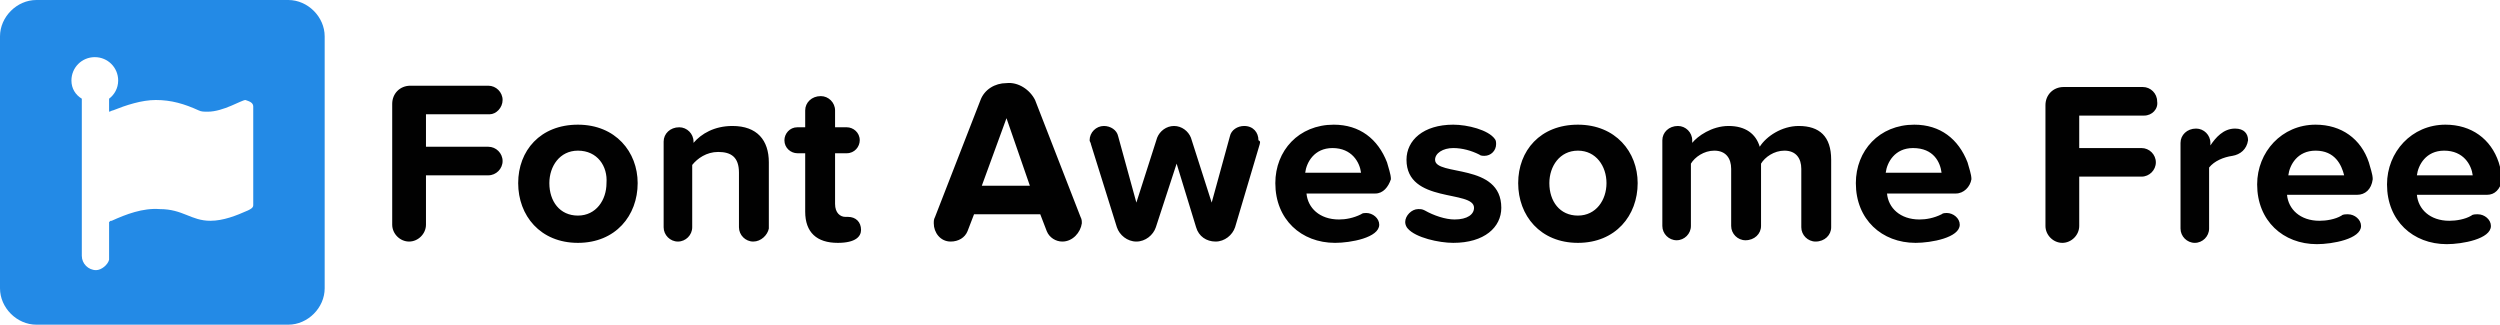
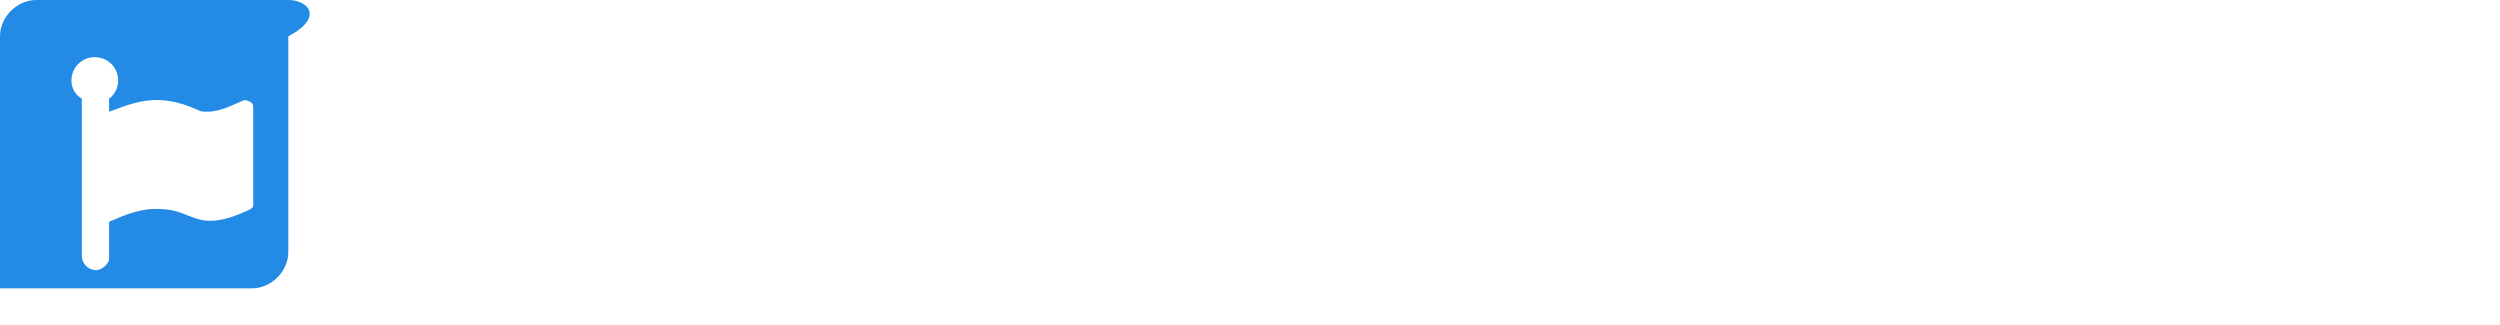
<svg xmlns="http://www.w3.org/2000/svg" id="Layer_1" viewBox="0 0 192.5 25">
  <style>.st0{fill:#238ae6}.st1{fill:#010101}</style>
-   <path class="st0" d="M22.2 0H2.8C1.3 0 0 1.3 0 2.8v19.4C0 23.7 1.3 25 2.8 25h19.4c1.5 0 2.8-1.3 2.8-2.8V2.8C25 1.3 23.7 0 22.2 0zm-2.7 15.8c0 .2-.2.3-.4.4-.9.4-1.9.8-2.9.8-1.5 0-2.1-.9-3.9-.9-1.3-.1-2.6.4-3.7.9-.1 0-.1 0-.2.1V20c-.1.4-.6.8-1 .8-.6 0-1.1-.5-1.1-1.1V7.6c-.5-.3-.8-.8-.8-1.4 0-1 .8-1.8 1.8-1.8s1.8.8 1.8 1.8c0 .6-.3 1.1-.7 1.4v1c.1 0 .2-.1.3-.1 1-.4 2.2-.8 3.3-.8 1.2 0 2.2.3 3.3.8.2.1.4.1.7.1 1.2 0 2.6-.9 2.9-.9.3.1.6.2.6.5v7.6z" />
-   <path class="st1" d="M37.7 8.8h-4.9v2.5h4.8c.6 0 1.1.5 1.1 1.1s-.5 1.1-1.1 1.1h-4.8v3.8c0 .7-.6 1.3-1.3 1.3s-1.3-.6-1.3-1.3V8c0-.8.6-1.4 1.4-1.4h6c.6 0 1.1.5 1.1 1.1s-.5 1.1-1 1.1zM44.5 9.6c-2.9 0-4.6 2-4.6 4.5s1.7 4.6 4.6 4.6 4.6-2.1 4.6-4.6c0-2.4-1.7-4.5-4.6-4.5zm0 7c-1.4 0-2.2-1.1-2.2-2.5 0-1.3.8-2.5 2.2-2.5 1.5 0 2.3 1.2 2.2 2.5 0 1.3-.8 2.5-2.2 2.5zM58 18.6c-.6 0-1.1-.5-1.1-1.1v-4.2c0-1.2-.6-1.6-1.6-1.6-.9 0-1.6.5-2 1v4.8c0 .6-.5 1.1-1.1 1.1s-1.1-.5-1.1-1.1v-6.6c0-.6.5-1.1 1.2-1.1.6 0 1.1.5 1.1 1.1v.1c.6-.7 1.6-1.3 3-1.3 1.9 0 2.8 1.1 2.8 2.8v5.1c-.1.5-.6 1-1.2 1zM64.5 18.7c-1.6 0-2.5-.8-2.5-2.4v-4.5h-.6c-.5 0-1-.4-1-1 0-.5.4-1 1-1h.6V8.5c0-.6.5-1.1 1.2-1.1.6 0 1.1.5 1.1 1.1v1.3h.9c.5 0 1 .4 1 1 0 .5-.4 1-1 1h-.9v3.9c0 .7.4 1 .8 1h.2c.6 0 1 .4 1 1 0 .5-.4 1-1.8 1zM83.2 16.7l-3.5-9c-.4-.8-1.3-1.4-2.2-1.3-.9 0-1.7.5-2 1.3l-3.5 9c-.1.2-.1.3-.1.5 0 .7.5 1.4 1.3 1.4.6 0 1.1-.3 1.3-.8l.5-1.3h5.1l.5 1.3c.2.5.7.8 1.2.8.8 0 1.4-.7 1.5-1.4 0-.2 0-.3-.1-.5zm-7.6-2.4l1.9-5.2 1.8 5.2h-3.7zM97 11.1l-1.9 6.4c-.2.6-.8 1.1-1.5 1.1s-1.3-.4-1.5-1.1l-1.5-4.9-1.6 4.9c-.2.6-.8 1.1-1.5 1.1s-1.3-.5-1.5-1.1l-2-6.4c0-.1-.1-.2-.1-.3 0-.6.5-1.1 1.1-1.1.5 0 1 .3 1.1.8l1.4 5.1 1.6-5c.2-.5.7-.9 1.3-.9.6 0 1.1.4 1.3.9l1.6 5 1.4-5.1c.1-.5.6-.8 1.1-.8.7 0 1.1.5 1.1 1.1.2.1.1.2.1.3zM107.1 13.8c0-.4-.2-.9-.3-1.3-.7-1.8-2.1-2.9-4.1-2.9-2.7 0-4.5 2-4.5 4.5 0 2.8 2 4.6 4.6 4.6 1.2 0 3.4-.4 3.4-1.4 0-.5-.5-.9-1-.9-.1 0-.3 0-.4.1-.6.3-1.2.4-1.7.4-1.5 0-2.4-.9-2.5-2h5.3c.6 0 1-.5 1.2-1.1zm-6.6-.5c.1-.8.7-1.9 2.1-1.9 1.5 0 2.1 1.1 2.2 1.9h-4.3zM111.9 18.7c-1.1 0-2.9-.4-3.5-1.1-.1-.1-.2-.3-.2-.5 0-.5.5-1 1-1 .2 0 .3 0 .5.1.7.4 1.6.7 2.3.7 1 0 1.5-.4 1.5-.9 0-1.4-5.2-.3-5.2-3.7 0-1.5 1.3-2.7 3.6-2.7 1.1 0 2.7.4 3.2 1.1.1.1.1.3.1.4 0 .5-.4.9-.9.9-.1 0-.3 0-.4-.1-.6-.3-1.3-.5-2-.5-.8 0-1.4.4-1.4.9 0 1.3 5.1.2 5.1 3.7 0 1.5-1.3 2.7-3.7 2.7zM121.5 9.6c-2.9 0-4.6 2-4.6 4.5s1.7 4.6 4.6 4.6 4.6-2.1 4.6-4.6c0-2.4-1.7-4.5-4.6-4.5zm0 7c-1.4 0-2.2-1.1-2.2-2.5 0-1.3.8-2.5 2.2-2.5s2.2 1.2 2.2 2.5-.8 2.5-2.2 2.5zM139.8 18.6c-.6 0-1.1-.5-1.1-1.1V13c0-.8-.4-1.4-1.3-1.4-.8 0-1.5.5-1.8 1v4.8c0 .6-.5 1.1-1.2 1.1-.6 0-1.1-.5-1.1-1.1V13c0-.8-.4-1.4-1.3-1.4-.8 0-1.5.5-1.8 1v4.8c0 .6-.5 1.1-1.1 1.1s-1.1-.5-1.1-1.1v-6.6c0-.6.5-1.1 1.2-1.1.6 0 1.1.5 1.1 1.1v.2c.4-.5 1.5-1.3 2.8-1.3s2.1.6 2.4 1.6c.5-.8 1.7-1.6 3-1.6 1.6 0 2.5.8 2.5 2.6v5.2c0 .6-.5 1.1-1.2 1.1zM151.8 13.8c0-.4-.2-.9-.3-1.3-.7-1.8-2.1-2.9-4.1-2.9-2.7 0-4.5 2-4.5 4.5 0 2.8 2 4.6 4.6 4.6 1.2 0 3.4-.4 3.4-1.4 0-.5-.5-.9-1-.9-.1 0-.3 0-.4.1-.6.3-1.2.4-1.7.4-1.5 0-2.4-.9-2.5-2h5.3c.6 0 1.1-.5 1.2-1.1zm-6.6-.5c.1-.8.7-1.9 2.1-1.9 1.6 0 2.1 1.1 2.2 1.9h-4.3zM165.1 8.9h-5v2.5h4.8c.6 0 1.1.5 1.1 1.1s-.5 1.1-1.1 1.1h-4.8v3.8c0 .7-.6 1.3-1.3 1.3s-1.3-.6-1.3-1.3V8.1c0-.8.6-1.4 1.4-1.4h6.1c.6 0 1.1.5 1.1 1.1.1.6-.4 1.1-1 1.1zM171.9 12c-.7.1-1.4.4-1.8.9v4.7c0 .6-.5 1.1-1.1 1.1s-1.1-.5-1.1-1.1V11c0-.6.5-1.1 1.2-1.1.6 0 1.1.5 1.1 1.1v.2c.4-.6 1-1.3 1.9-1.3.7 0 1 .4 1 .9-.1.7-.6 1.1-1.2 1.2zM181.5 15c.6 0 1.1-.4 1.2-1.2 0-.4-.2-.9-.3-1.3-.6-1.8-2.1-2.9-4.1-2.9-2.6 0-4.5 2.1-4.5 4.6 0 2.8 2 4.6 4.6 4.6 1.2 0 3.4-.4 3.4-1.4 0-.5-.5-.9-1-.9-.2 0-.4 0-.5.1-.5.3-1.2.4-1.7.4-1.5 0-2.4-.9-2.5-2h5.4zm-5.3-1.5c.1-.8.7-1.9 2.1-1.9 1.5 0 2 1.1 2.2 1.9h-4.3zM191.5 15c.6 0 1-.4 1.2-1.2 0-.4-.2-.9-.3-1.3-.6-1.8-2.1-2.9-4.1-2.9-2.6 0-4.5 2.1-4.5 4.6 0 2.8 2 4.6 4.6 4.6 1.2 0 3.4-.4 3.4-1.4 0-.5-.5-.9-1-.9-.2 0-.4 0-.5.1-.5.3-1.2.4-1.7.4-1.5 0-2.4-.9-2.5-2h5.4zm-5.4-1.5c.1-.8.7-1.9 2.1-1.9 1.5 0 2.1 1.1 2.2 1.9h-4.3z" />
+   <path class="st0" d="M22.2 0H2.8C1.3 0 0 1.3 0 2.8v19.4h19.4c1.5 0 2.8-1.3 2.8-2.8V2.8C25 1.3 23.7 0 22.2 0zm-2.7 15.8c0 .2-.2.3-.4.4-.9.4-1.9.8-2.9.8-1.5 0-2.1-.9-3.9-.9-1.3-.1-2.6.4-3.7.9-.1 0-.1 0-.2.1V20c-.1.4-.6.8-1 .8-.6 0-1.1-.5-1.1-1.1V7.6c-.5-.3-.8-.8-.8-1.4 0-1 .8-1.8 1.8-1.8s1.8.8 1.8 1.8c0 .6-.3 1.1-.7 1.4v1c.1 0 .2-.1.3-.1 1-.4 2.2-.8 3.3-.8 1.2 0 2.2.3 3.3.8.2.1.4.1.7.1 1.2 0 2.6-.9 2.9-.9.3.1.6.2.6.5v7.6z" />
</svg>